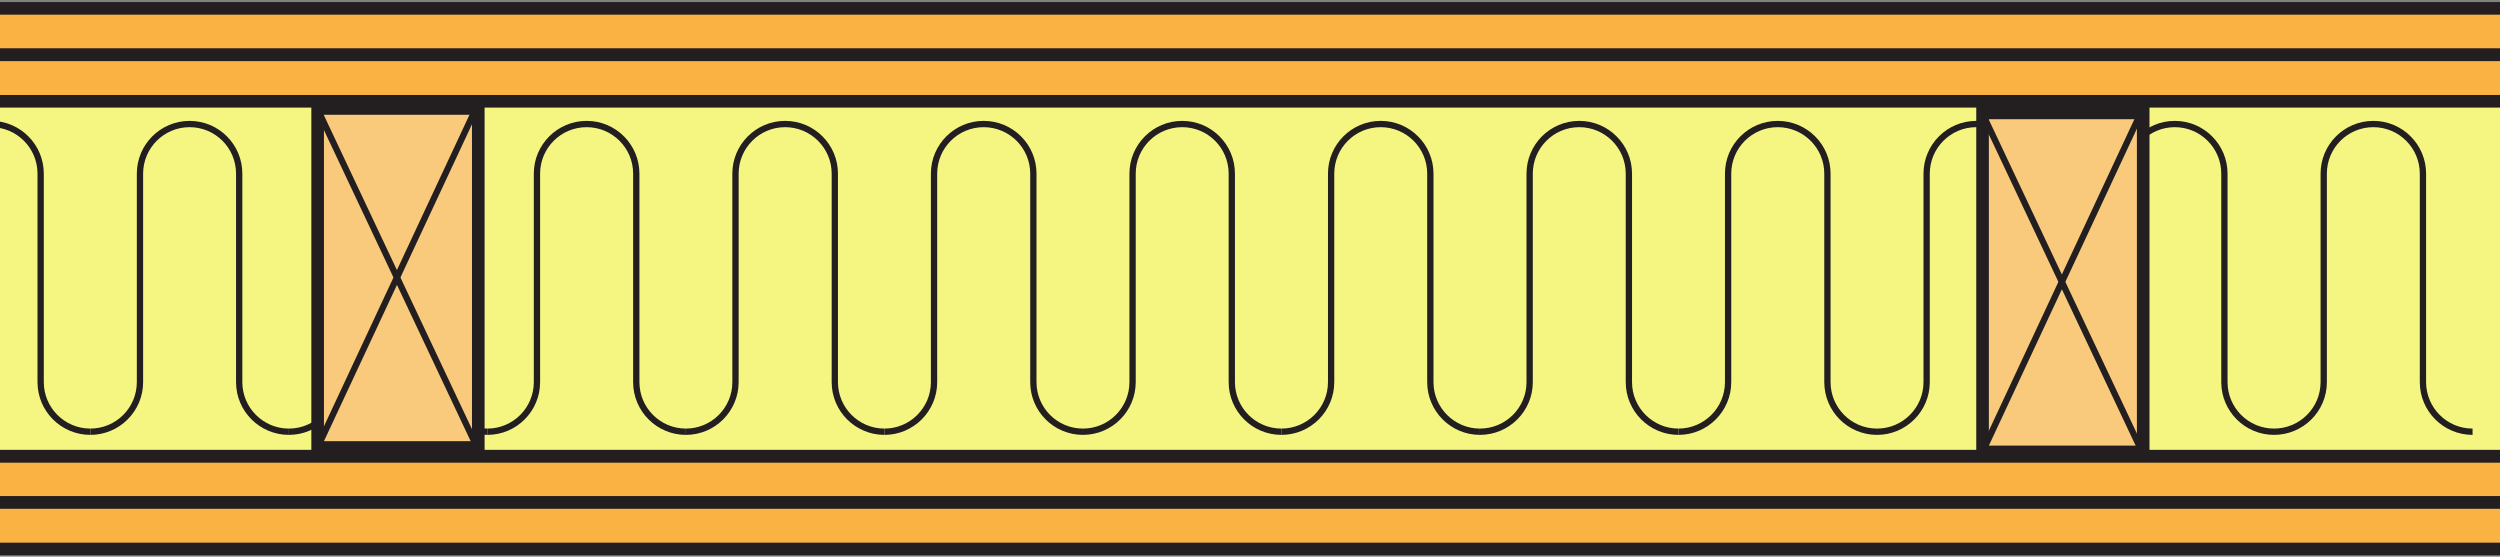
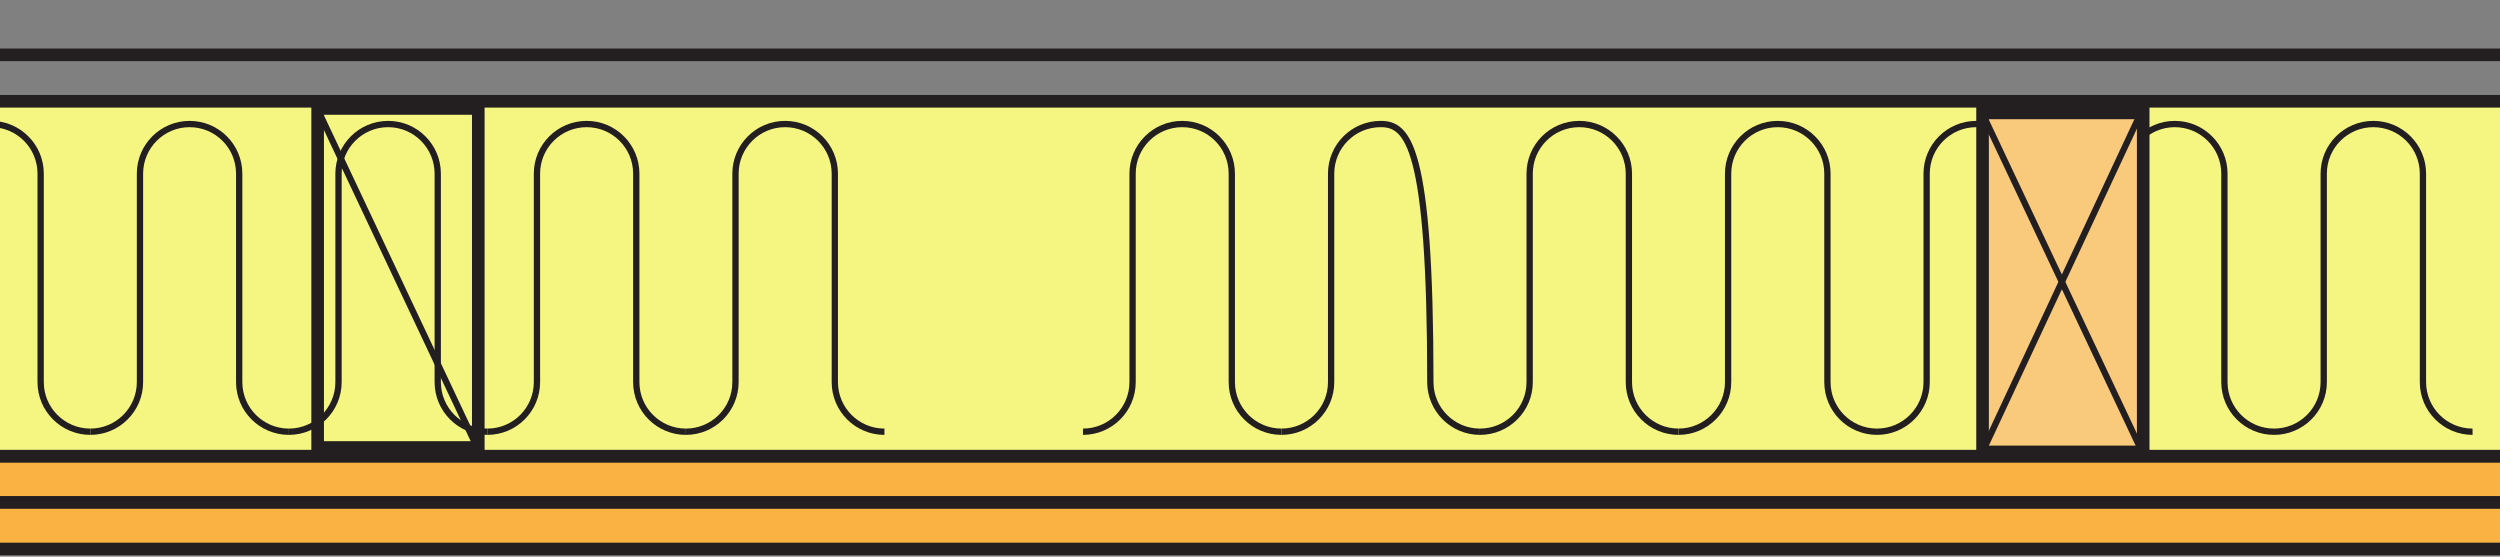
<svg xmlns="http://www.w3.org/2000/svg" width="99.21pt" height="22.09pt" viewBox="0 0 99.21 22.09" version="1.1">
  <rect x="0" y="0" width="99.21" height="22.09" fill="#808080" stroke="none" />
  <defs>
    <clipPath id="clip1">
      <path d="M 0 18 L 99.211 18 L 99.211 20 L 0 20 Z M 0 18 " />
    </clipPath>
    <clipPath id="clip2">
      <path d="M 0 17 L 99.211 17 L 99.211 21 L 0 21 Z M 0 17 " />
    </clipPath>
    <clipPath id="clip3">
      <path d="M 0 19 L 99.211 19 L 99.211 22 L 0 22 Z M 0 19 " />
    </clipPath>
    <clipPath id="clip4">
      <path d="M 0 19 L 99.211 19 L 99.211 22.09 L 0 22.09 Z M 0 19 " />
    </clipPath>
    <clipPath id="clip5">
-       <path d="M 0 0 L 99.211 0 L 99.211 3 L 0 3 Z M 0 0 " />
-     </clipPath>
+       </clipPath>
    <clipPath id="clip6">
-       <path d="M 0 2 L 99.211 2 L 99.211 5 L 0 5 Z M 0 2 " />
-     </clipPath>
+       </clipPath>
    <clipPath id="clip7">
      <path d="M 0 1 L 99.211 1 L 99.211 5 L 0 5 Z M 0 1 " />
    </clipPath>
    <clipPath id="clip8">
      <path d="M 0 4 L 99.211 4 L 99.211 19 L 0 19 Z M 0 4 " />
    </clipPath>
    <clipPath id="clip9">
      <path d="M 0 3 L 99.211 3 L 99.211 19 L 0 19 Z M 0 3 " />
    </clipPath>
  </defs>
  <g id="surface1">
    <g clip-path="url(#clip1)" clip-rule="nonzero">
      <path style=" stroke:none;fill-rule:nonzero;fill:rgb(97.865%,69.986%,26.082%);fill-opacity:1;" d="M 99.895 18.102 L 99.895 19.941 L -35.68 19.941 L -35.68 18.102 L 99.895 18.102 " />
    </g>
    <g clip-path="url(#clip2)" clip-rule="nonzero">
      <path style="fill:none;stroke-width:5;stroke-linecap:butt;stroke-linejoin:miter;stroke:rgb(13.73%,12.16%,12.549%);stroke-opacity:1;stroke-miterlimit:10;" d="M 998.945 39.884 L 998.945 21.486 L -356.797 21.486 L -356.797 39.884 Z M 998.945 39.884 " transform="matrix(0.1,0,0,-0.1,0,22.09)" />
    </g>
    <g clip-path="url(#clip3)" clip-rule="nonzero">
      <path style=" stroke:none;fill-rule:nonzero;fill:rgb(97.865%,69.986%,26.082%);fill-opacity:1;" d="M 99.895 19.941 L 99.895 21.785 L -35.68 21.785 L -35.68 19.941 L 99.895 19.941 " />
    </g>
    <g clip-path="url(#clip4)" clip-rule="nonzero">
      <path style="fill:none;stroke-width:5;stroke-linecap:butt;stroke-linejoin:miter;stroke:rgb(13.73%,12.16%,12.549%);stroke-opacity:1;stroke-miterlimit:10;" d="M 998.945 21.486 L 998.945 3.048 L -356.797 3.048 L -356.797 21.486 Z M 998.945 21.486 " transform="matrix(0.1,0,0,-0.1,0,22.09)" />
    </g>
    <g clip-path="url(#clip5)" clip-rule="nonzero">
      <path style=" stroke:none;fill-rule:nonzero;fill:rgb(97.865%,69.986%,26.082%);fill-opacity:1;" d="M 99.895 0.332 L 99.895 2.176 L -35.68 2.176 L -35.68 0.332 L 99.895 0.332 " />
      <path style="fill:none;stroke-width:5;stroke-linecap:butt;stroke-linejoin:miter;stroke:rgb(13.73%,12.16%,12.549%);stroke-opacity:1;stroke-miterlimit:10;" d="M 998.945 217.58 L 998.945 199.142 L -356.797 199.142 L -356.797 217.58 Z M 998.945 217.58 " transform="matrix(0.1,0,0,-0.1,0,22.09)" />
    </g>
    <g clip-path="url(#clip6)" clip-rule="nonzero">
      <path style=" stroke:none;fill-rule:nonzero;fill:rgb(97.865%,69.986%,26.082%);fill-opacity:1;" d="M 99.895 2.176 L 99.895 4.02 L -35.68 4.02 L -35.68 2.176 L 99.895 2.176 " />
    </g>
    <g clip-path="url(#clip7)" clip-rule="nonzero">
      <path style="fill:none;stroke-width:5;stroke-linecap:butt;stroke-linejoin:miter;stroke:rgb(13.73%,12.16%,12.549%);stroke-opacity:1;stroke-miterlimit:10;" d="M 998.945 199.142 L 998.945 180.705 L -356.797 180.705 L -356.797 199.142 Z M 998.945 199.142 " transform="matrix(0.1,0,0,-0.1,0,22.09)" />
    </g>
    <g clip-path="url(#clip8)" clip-rule="nonzero">
      <path style=" stroke:none;fill-rule:nonzero;fill:rgb(95.952%,96.194%,50.507%);fill-opacity:1;" d="M 99.895 4.02 L 99.895 18.102 L -35.68 18.102 L -35.68 4.02 L 99.895 4.02 " />
    </g>
    <g clip-path="url(#clip9)" clip-rule="nonzero">
      <path style="fill:none;stroke-width:5;stroke-linecap:butt;stroke-linejoin:miter;stroke:rgb(13.73%,12.16%,12.549%);stroke-opacity:1;stroke-miterlimit:10;" d="M 998.945 180.705 L 998.945 39.884 L -356.797 39.884 L -356.797 180.705 Z M 998.945 180.705 " transform="matrix(0.1,0,0,-0.1,0,22.09)" />
    </g>
    <path style="fill:none;stroke-width:2.5;stroke-linecap:butt;stroke-linejoin:round;stroke:rgb(13.73%,12.16%,12.549%);stroke-opacity:1;stroke-miterlimit:4;" d="M 35.859 49.572 C 24.961 49.572 16.133 58.4 16.133 69.259 L 16.133 151.994 C 16.133 162.853 7.344 171.681 -3.555 171.681 C -14.414 171.681 -23.242 162.853 -23.242 151.994 L -23.242 69.259 C -23.242 58.4 -32.07 49.572 -42.93 49.572 " transform="matrix(0.1,0,0,-0.1,0,22.09)" />
    <path style="fill:none;stroke-width:2.5;stroke-linecap:butt;stroke-linejoin:round;stroke:rgb(13.73%,12.16%,12.549%);stroke-opacity:1;stroke-miterlimit:4;" d="M 114.648 49.572 C 103.75 49.572 94.922 58.4 94.922 69.259 L 94.922 151.994 C 94.922 162.853 86.133 171.681 75.234 171.681 C 64.375 171.681 55.547 162.853 55.547 151.994 L 55.547 69.259 C 55.547 58.4 46.719 49.572 35.859 49.572 " transform="matrix(0.1,0,0,-0.1,0,22.09)" />
    <path style="fill:none;stroke-width:2.5;stroke-linecap:butt;stroke-linejoin:round;stroke:rgb(13.73%,12.16%,12.549%);stroke-opacity:1;stroke-miterlimit:4;" d="M 193.398 49.572 C 182.539 49.572 173.711 58.4 173.711 69.259 L 173.711 151.994 C 173.711 162.853 164.883 171.681 154.023 171.681 C 143.164 171.681 134.336 162.853 134.336 151.994 L 134.336 69.259 C 134.336 58.4 125.508 49.572 114.648 49.572 " transform="matrix(0.1,0,0,-0.1,0,22.09)" />
    <path style="fill:none;stroke-width:2.5;stroke-linecap:butt;stroke-linejoin:round;stroke:rgb(13.73%,12.16%,12.549%);stroke-opacity:1;stroke-miterlimit:4;" d="M 272.188 49.572 C 261.328 49.572 252.5 58.4 252.5 69.259 L 252.5 151.994 C 252.5 162.853 243.672 171.681 232.812 171.681 C 221.914 171.681 213.086 162.853 213.086 151.994 L 213.086 69.259 C 213.086 58.4 204.297 49.572 193.398 49.572 " transform="matrix(0.1,0,0,-0.1,0,22.09)" />
    <path style="fill:none;stroke-width:2.5;stroke-linecap:butt;stroke-linejoin:round;stroke:rgb(13.73%,12.16%,12.549%);stroke-opacity:1;stroke-miterlimit:4;" d="M 350.977 49.572 C 340.117 49.572 331.289 58.4 331.289 69.259 L 331.289 151.994 C 331.289 162.853 322.461 171.681 311.562 171.681 C 300.703 171.681 291.875 162.853 291.875 151.994 L 291.875 69.259 C 291.875 58.4 283.047 49.572 272.188 49.572 " transform="matrix(0.1,0,0,-0.1,0,22.09)" />
-     <path style="fill:none;stroke-width:2.5;stroke-linecap:butt;stroke-linejoin:round;stroke:rgb(13.73%,12.16%,12.549%);stroke-opacity:1;stroke-miterlimit:4;" d="M 429.766 49.572 C 418.867 49.572 410.078 58.4 410.078 69.259 L 410.078 151.994 C 410.078 162.853 401.25 171.681 390.352 171.681 C 379.492 171.681 370.664 162.853 370.664 151.994 L 370.664 69.259 C 370.664 58.4 361.836 49.572 350.977 49.572 " transform="matrix(0.1,0,0,-0.1,0,22.09)" />
    <path style="fill:none;stroke-width:2.5;stroke-linecap:butt;stroke-linejoin:round;stroke:rgb(13.73%,12.16%,12.549%);stroke-opacity:1;stroke-miterlimit:4;" d="M 508.516 49.572 C 497.656 49.572 488.828 58.4 488.828 69.259 L 488.828 151.994 C 488.828 162.853 480.039 171.681 469.141 171.681 C 458.281 171.681 449.453 162.853 449.453 151.994 L 449.453 69.259 C 449.453 58.4 440.625 49.572 429.766 49.572 " transform="matrix(0.1,0,0,-0.1,0,22.09)" />
-     <path style="fill:none;stroke-width:2.5;stroke-linecap:butt;stroke-linejoin:round;stroke:rgb(13.73%,12.16%,12.549%);stroke-opacity:1;stroke-miterlimit:4;" d="M 587.305 49.572 C 576.445 49.572 567.617 58.4 567.617 69.259 L 567.617 151.994 C 567.617 162.853 558.789 171.681 547.93 171.681 C 537.031 171.681 528.242 162.853 528.242 151.994 L 528.242 69.259 C 528.242 58.4 519.414 49.572 508.516 49.572 " transform="matrix(0.1,0,0,-0.1,0,22.09)" />
+     <path style="fill:none;stroke-width:2.5;stroke-linecap:butt;stroke-linejoin:round;stroke:rgb(13.73%,12.16%,12.549%);stroke-opacity:1;stroke-miterlimit:4;" d="M 587.305 49.572 C 576.445 49.572 567.617 58.4 567.617 69.259 C 567.617 162.853 558.789 171.681 547.93 171.681 C 537.031 171.681 528.242 162.853 528.242 151.994 L 528.242 69.259 C 528.242 58.4 519.414 49.572 508.516 49.572 " transform="matrix(0.1,0,0,-0.1,0,22.09)" />
    <path style="fill:none;stroke-width:2.5;stroke-linecap:butt;stroke-linejoin:round;stroke:rgb(13.73%,12.16%,12.549%);stroke-opacity:1;stroke-miterlimit:4;" d="M 666.094 49.572 C 655.234 49.572 646.406 58.4 646.406 69.259 L 646.406 151.994 C 646.406 162.853 637.578 171.681 626.719 171.681 C 615.82 171.681 607.031 162.853 607.031 151.994 L 607.031 69.259 C 607.031 58.4 598.203 49.572 587.305 49.572 " transform="matrix(0.1,0,0,-0.1,0,22.09)" />
    <path style="fill:none;stroke-width:2.5;stroke-linecap:butt;stroke-linejoin:round;stroke:rgb(13.73%,12.16%,12.549%);stroke-opacity:1;stroke-miterlimit:4;" d="M 744.883 49.572 C 733.984 49.572 725.195 58.4 725.195 69.259 L 725.195 151.994 C 725.195 162.853 716.367 171.681 705.469 171.681 C 694.609 171.681 685.781 162.853 685.781 151.994 L 685.781 69.259 C 685.781 58.4 676.953 49.572 666.094 49.572 " transform="matrix(0.1,0,0,-0.1,0,22.09)" />
    <path style="fill:none;stroke-width:2.5;stroke-linecap:butt;stroke-linejoin:round;stroke:rgb(13.73%,12.16%,12.549%);stroke-opacity:1;stroke-miterlimit:4;" d="M 823.672 49.572 C 812.773 49.572 803.945 58.4 803.945 69.259 L 803.945 151.994 C 803.945 162.853 795.156 171.681 784.258 171.681 C 773.398 171.681 764.57 162.853 764.57 151.994 L 764.57 69.259 C 764.57 58.4 755.742 49.572 744.883 49.572 " transform="matrix(0.1,0,0,-0.1,0,22.09)" />
    <path style="fill:none;stroke-width:2.5;stroke-linecap:butt;stroke-linejoin:round;stroke:rgb(13.73%,12.16%,12.549%);stroke-opacity:1;stroke-miterlimit:4;" d="M 902.422 49.572 C 891.562 49.572 882.734 58.4 882.734 69.259 L 882.734 151.994 C 882.734 162.853 873.906 171.681 863.047 171.681 C 852.188 171.681 843.359 162.853 843.359 151.994 L 843.359 69.259 C 843.359 58.4 834.531 49.572 823.633 49.572 " transform="matrix(0.1,0,0,-0.1,0,22.09)" />
    <path style="fill:none;stroke-width:2.5;stroke-linecap:butt;stroke-linejoin:round;stroke:rgb(13.73%,12.16%,12.549%);stroke-opacity:1;stroke-miterlimit:4;" d="M 981.211 49.572 C 970.352 49.572 961.523 58.4 961.523 69.259 L 961.523 151.994 C 961.523 162.853 952.695 171.681 941.836 171.681 C 930.938 171.681 922.148 162.853 922.148 151.994 L 922.148 69.259 C 922.148 58.4 913.32 49.572 902.422 49.572 " transform="matrix(0.1,0,0,-0.1,0,22.09)" />
    <path style=" stroke:none;fill-rule:nonzero;fill:rgb(97.385%,78.65%,48.463%);fill-opacity:1;" d="M 85.051 4.48 L 85.051 17.934 L 78.676 17.934 L 78.676 4.48 L 85.051 4.48 " />
    <path style="fill:none;stroke-width:5;stroke-linecap:butt;stroke-linejoin:miter;stroke:rgb(13.73%,12.16%,12.549%);stroke-opacity:1;stroke-miterlimit:4;" d="M 850.508 176.095 L 850.508 41.564 L 786.758 41.564 L 786.758 176.095 Z M 850.508 176.095 " transform="matrix(0.1,0,0,-0.1,0,22.09)" />
    <path style="fill-rule:nonzero;fill:rgb(97.385%,78.65%,48.463%);fill-opacity:1;stroke-width:2.5;stroke-linecap:butt;stroke-linejoin:miter;stroke:rgb(13.73%,12.16%,12.549%);stroke-opacity:1;stroke-miterlimit:4;" d="M 788.008 44.337 L 849.609 176.213 " transform="matrix(0.1,0,0,-0.1,0,22.09)" />
    <path style="fill-rule:nonzero;fill:rgb(97.385%,78.65%,48.463%);fill-opacity:1;stroke-width:2.5;stroke-linecap:butt;stroke-linejoin:miter;stroke:rgb(13.73%,12.16%,12.549%);stroke-opacity:1;stroke-miterlimit:4;" d="M 849.258 43.283 L 787.383 174.416 " transform="matrix(0.1,0,0,-0.1,0,22.09)" />
-     <path style=" stroke:none;fill-rule:nonzero;fill:rgb(97.385%,78.65%,48.463%);fill-opacity:1;" d="M 18.98 4.305 L 18.98 17.758 L 12.605 17.758 L 12.605 4.305 L 18.98 4.305 " />
    <path style="fill:none;stroke-width:5;stroke-linecap:butt;stroke-linejoin:miter;stroke:rgb(13.73%,12.16%,12.549%);stroke-opacity:1;stroke-miterlimit:4;" d="M 189.805 177.853 L 189.805 43.322 L 126.055 43.322 L 126.055 177.853 Z M 189.805 177.853 " transform="matrix(0.1,0,0,-0.1,0,22.09)" />
-     <path style="fill-rule:nonzero;fill:rgb(97.385%,78.65%,48.463%);fill-opacity:1;stroke-width:2.5;stroke-linecap:butt;stroke-linejoin:miter;stroke:rgb(13.73%,12.16%,12.549%);stroke-opacity:1;stroke-miterlimit:4;" d="M 127.305 46.095 L 188.906 177.97 " transform="matrix(0.1,0,0,-0.1,0,22.09)" />
    <path style="fill-rule:nonzero;fill:rgb(97.385%,78.65%,48.463%);fill-opacity:1;stroke-width:2.5;stroke-linecap:butt;stroke-linejoin:miter;stroke:rgb(13.73%,12.16%,12.549%);stroke-opacity:1;stroke-miterlimit:4;" d="M 188.555 45.002 L 126.68 176.173 " transform="matrix(0.1,0,0,-0.1,0,22.09)" />
  </g>
</svg>